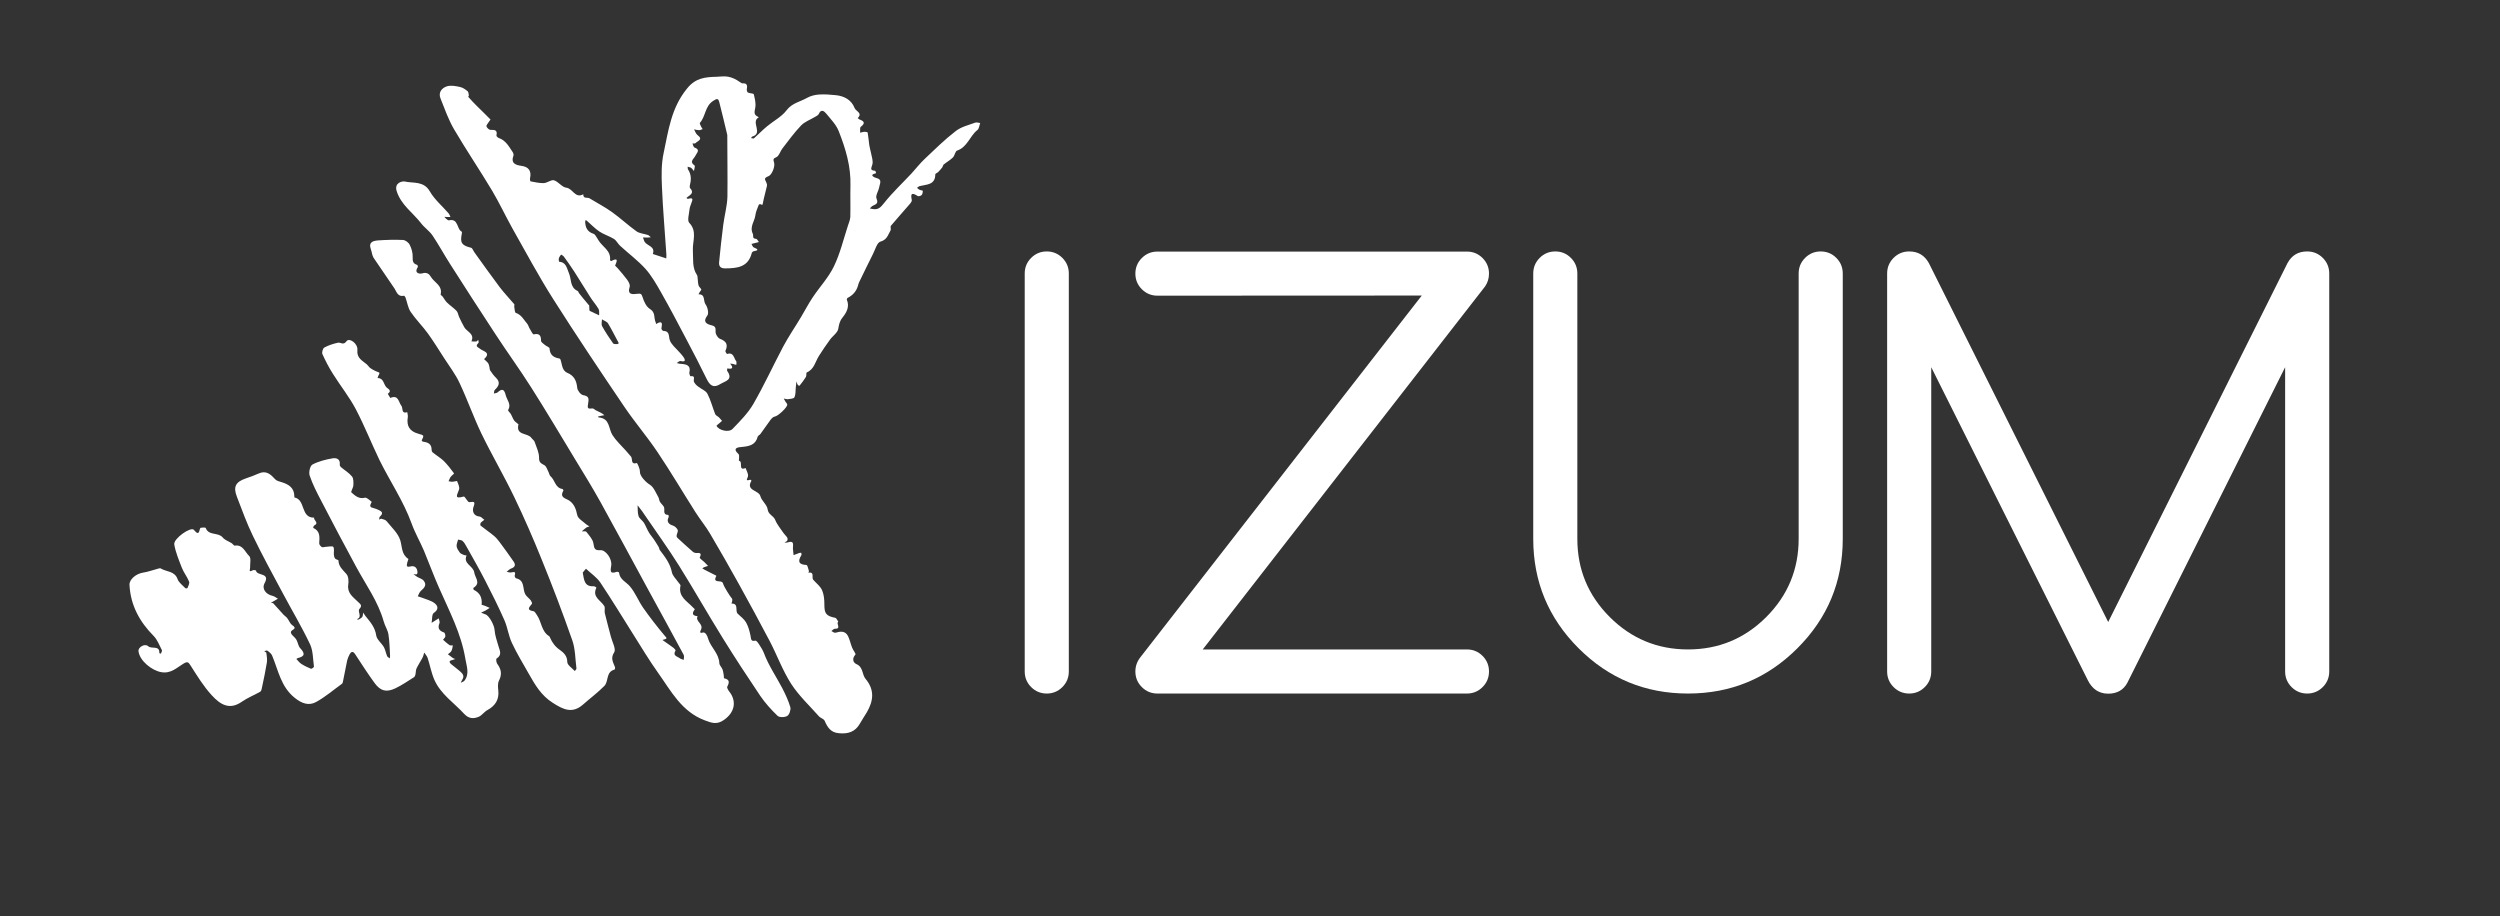
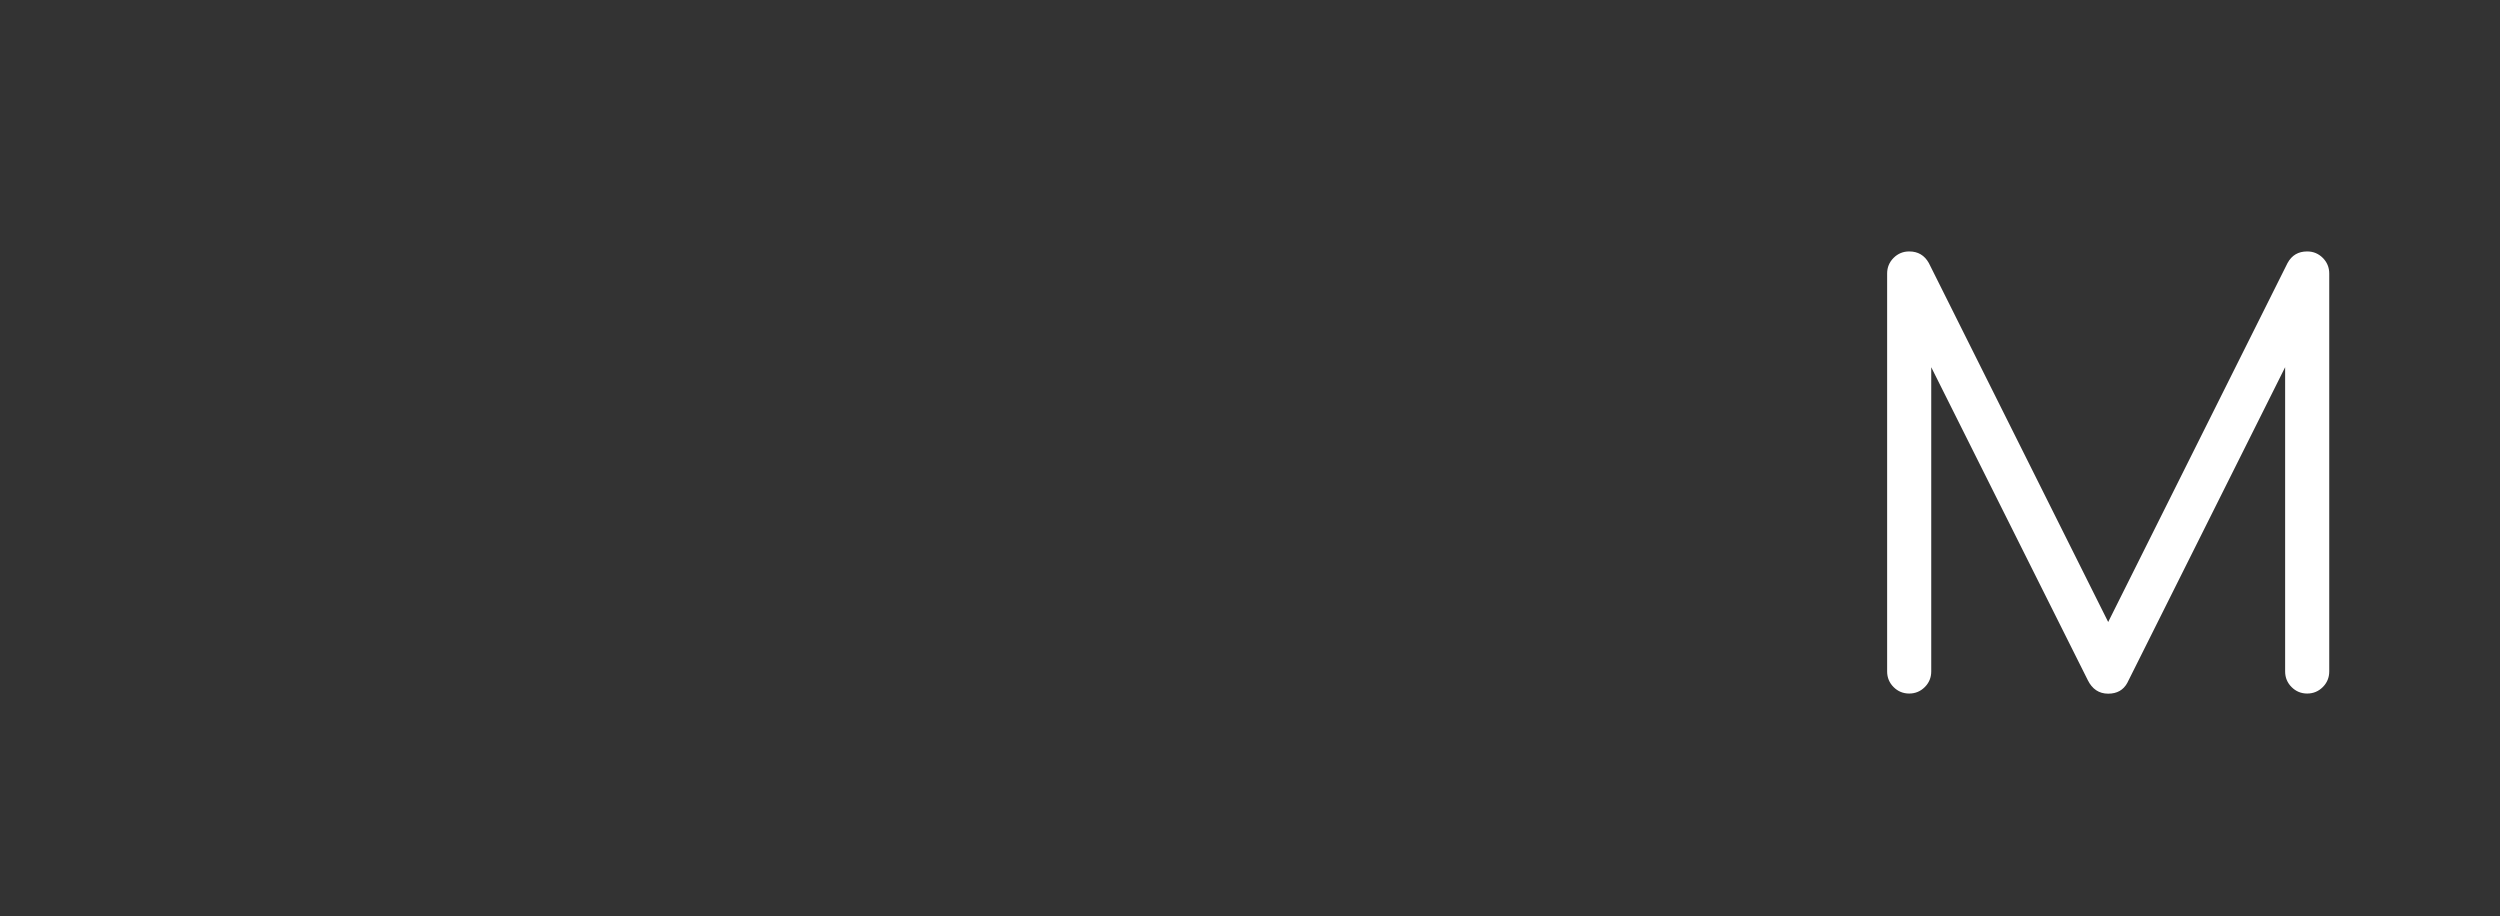
<svg xmlns="http://www.w3.org/2000/svg" id="Слой_1" x="0px" y="0px" viewBox="0 0 1859.3 681.3" style="enable-background:new 0 0 1859.3 681.3;" xml:space="preserve">
  <rect x="0" y="0" width="1859.3" height="681.3" fill="#333333" stroke="none" />
  <style type="text/css"> .st0{fill:#FFFFFF;} .st1{enable-background:new ;} </style>
  <g>
-     <path class="st0" d="M433.4,425.9c1,5.5,1.2,10.6,8.3,10.1c0.6,0,1.9,1,1.9,1c-3.5,7,3.2,9.4,5.8,13.7c0.8,1.4,0,3.6,0.4,5.3 c1.4,5.8,3,11.6,4.5,17.4c1,4,4,9.3,2.5,11.7c-3,4.6-0.7,7.5,0.6,11.1c0.2,0.5-0.1,1.7-0.4,1.8c-6.5,1.7-4.2,8.7-7.5,12.1 c-4.9,5-10.6,9.2-15.9,13.9c-8,7-14.7,3.7-22.5-1.3c-8.7-5.5-13.3-13.6-18-21.9c-4.2-7.5-8.8-14.9-12.4-22.7 c-2.5-5.3-3.2-11.4-5.5-16.7c-4.4-10-9.3-19.8-14.3-29.5c-4.5-8.8-9.5-17.4-14.3-26c-0.7-1.3-1.5-2.6-2.6-3.6 c-0.8-0.7-2.2-0.7-3.3-1c-0.4,1.7-1.3,3.4-1.1,5c0.2,1.6,1.3,3.2,2.3,4.6c0.7,0.9,1.9,1.3,3,1.8c0.6,0.3,1.4,0.3,2.1,0.4 c-2.8,6.2,5,7.7,5.7,12.6c0.5,4,5.2,7.9-0.6,11.5c-0.2,0.1,0,1.3,0.3,1.5c4.7,2.3,6.3,6,5.8,11c0,0.2,1.7,0.5,2.6,0.9 c1.1,0.5,2.2,1,3.4,1.5c-1,0.6-1.9,1.3-3,1.9s-2.3,1.1-3.4,1.6c1.1,0.4,2.1,1,3.2,1.3c3,1,6.6,8.3,6.8,11.4 c0.3,4.1,1.7,8.2,2.9,12.2c1,3.4,2.9,6.6-1.4,9.3c-0.5,0.3-0.2,2.9,0.5,3.9c3,4,3.7,7.8,1.3,12.5c-1,2-0.8,4.9-0.5,7.4 c0.7,6.4-2,11.2-8.1,14.5c-2.4,1.3-4.1,4-6.5,5c-3.7,1.5-7.2,1.6-10.7-2.1c-7.6-8.3-17.5-14.7-22.2-25.3c-2.3-5.2-3.3-11-5.1-16.5 c-0.5-1.4-1.7-2.6-2.5-3.9c-0.4,1.4-0.7,2.8-1.4,4.1c-1.4,2.6-3,5-4.3,7.7c-0.6,1.3-0.5,3-0.8,4.5c-0.2,0.7-0.5,1.6-1,2 c-4.6,2.9-9.1,6-13.9,8.3c-6.7,3.2-11.1,2.1-15.5-3.9c-5-6.9-9.6-14-14.3-21.2c-1.5-2.4-2.9-2.7-4.3-0.1c-0.8,1.4-1.4,3-1.8,4.5 c-1.1,5.3-2.1,10.7-3.2,16c-0.1,0.5-0.3,1.1-0.6,1.3c-6.4,4.6-12.4,9.8-19.3,13.6c-5.5,3-10.7,1.1-15.9-3.1 c-10.3-8.2-12.2-20.4-16.8-31.4c-0.6-1.5-2.2-2.7-3.6-3.7c-0.4-0.3-1.5,0.2-2.3,0.4c0.6,0.4,1.5,0.8,1.6,1.3c0.3,2.3,0.7,4.7,0.4,7 c-1,6.2-2.3,12.3-3.6,18.4c-0.2,1.2-0.5,2.9-1.3,3.4c-4.5,2.6-9.4,4.5-13.6,7.4c-9.3,6.6-16.2,2.2-22.5-4.7 c-6-6.5-10.7-14.2-15.5-21.7c-1.7-2.6-2.2-3.9-5.6-1.8c-5,3-9.3,7.6-16.5,6.3c-7-1.2-16.1-8.5-16.9-15.6c-0.4-2.9,4.7-6,7.2-3.7 c2.6,2.4,8.6-1,8.3,5.2c0,0.1,1.2,0.4,1.2,0.3c0.3-0.9,1-2,0.7-2.6c-1.9-3.6-3.4-7.8-6.2-10.6c-10.5-10.6-17.1-22.8-17.9-37.9 c-0.2-4,4.8-8.3,10-9.1c3.9-0.6,7.6-2,11.4-3c0.6-0.2,1.5-0.4,1.9-0.1c4.1,2.6,10.3,1.7,12.5,8c0.9,2.5,3.7,4.5,5.7,6.6 c0.3,0.3,1.6,0.2,1.6,0c0.6-1.6,1.8-3.6,1.2-4.9c-1.4-3.5-3.9-6.6-5.3-10.1c-2.2-5.7-4.7-11.5-5.7-17.5 c-0.7-4.3,12.4-13.5,14.6-10.8c4.8,5.9,3.6-1.4,5.2-1.6c1.2-0.2,3.4-0.3,3.6,0.2c2.2,5.9,9.2,3,12.6,7c1.6,2,4.5,2.9,6.7,4.3 c0.8,0.5,1.6,1.9,2.3,1.8c6.1-0.9,7.6,4.8,10.7,7.7c1.6,1.5,0.6,5.6,0.7,8.6c0.1,1.4-1.5,4,2,2c0.6-0.3,2.3,0,2.4,0.3 c0.6,4.1,10.8,1.3,6.4,9.3c-2.3,4.2,0.9,8.4,6,9.5c1.4,0.3,2.6,1.4,3.9,2.1c-1.2,0.7-2.4,1.4-3.6,2.1c-0.5,0.3-1.1,0.6-1.7,0.8 c0.6,0.2,1.5,0.2,1.9,0.6c2.6,2.8,5.1,5.6,7.6,8.4c0.8,0.9,1.9,1.5,2.6,2.4c1.4,1.7,2.1,4.1,3.8,5.3c4.3,2.9-0.4,3.3-0.9,4.9 c-0.2,0.6,0.1,1.5,0.5,2c1.1,1.4,2.7,2.5,3.6,4.1c1.1,2,1.3,4.7,2.8,6.2c3.3,3.6,3.9,6-1.7,7.3c-0.4,0.1-0.8,0.5-1.2,0.7 c1.2,1.2,2.2,2.7,3.6,3.6c2.3,1.5,4.8,2.7,7.3,3.7c0.5,0.2,2.3-1.2,2.2-1.6c-0.8-5.6-0.6-11.7-2.9-16.6 c-6.2-13.1-13.7-25.6-20.5-38.4c-7.5-14-15.1-27.9-22-42.2c-4.6-9.4-8.1-19.3-11.9-29.1c-2.9-7.4-1-11,6.4-13.6 c3.3-1.1,6.6-2.3,9.7-3.7c5.7-2.6,9,0.6,12.4,4.3c1.1,1.2,3.1,1.6,4.7,2.1c5.2,1.6,9.4,4.1,9.5,10.4c0,0.3,0,0.9,0.1,1 c8.4,1.6,4.4,15.2,14.6,15c-0.5,2,4.1,3.9,0,5.9c-0.4,0.2-0.7,1.7-0.7,1.7c5.3,2.3,4.8,6.8,4.5,11.4c-0.1,1,1.1,2.4,2,2.9 c0.7,0.4,2-0.2,3.1-0.2c1.9-0.1,4.9-0.8,5.4,0.1c0.9,1.4,0.2,3.9,0.4,5.9c0.1,1,0.4,2.1,1,2.8c0.6,0.7,2.4,0.9,2.4,1.3 c0.1,4.6,3.3,7.1,6,10.2c1.5,1.8,1.7,5.3,1.3,7.9c-0.9,6.3,3.6,9.1,7.1,12.6c1.7,1.7,3.7,2.7,1.3,5.3c-1.9,2.1,2.5,6.2-2,7.7 c0.4,0.1,1,0.5,1.3,0.3c1-0.6,2.2-1.1,2.8-2.1c0.5-0.8,0.4-2.1,0.5-3.1c0.6,0.9,1.2,1.8,1.9,2.7c3.5,4.3,7,8.2,7.9,14.3 c0.4,3.1,4,5.7,5.7,8.7c1.1,2,1.5,4.5,2.4,6.7c0.3,0.7,1.3,1.1,2,1.7c0.1-0.8,0.3-1.5,0.2-2.2c-0.3-5.2-0.4-10.5-1.2-15.6 c-0.5-3.3-2.6-6.3-3.5-9.6c-4.2-15-13.4-27.5-20.6-40.9c-8.8-16.2-17.4-32.5-25.9-48.9c-3.2-6.1-6.4-12.3-8.6-18.8 c-0.8-2.4,0.3-7.3,2.1-8.2c4.5-2.4,9.8-3.7,14.9-4.6c2.6-0.5,5.9,0.3,5.4,4.6c-0.1,0.6,0.3,1.4,0.7,1.8c2.8,2.4,6.1,4.3,8.4,7.1 c1.2,1.5,1.1,4.4,1,6.6c-0.1,1.8-2,4.7-1.5,5.2c2.7,2.4,5.5,5.1,10,4c1.4-0.4,3.5,1.8,5.1,3c0.2,0.1-0.8,1.6-1,2.5 c-0.1,0.5,0.2,1.5,0.6,1.6c1.5,0.6,3.2,0.9,4.7,1.6c2.3,1.1,5.4,2.1,1.8,5.4c-0.5,0.4-0.4,1.5-0.5,2.2c0.5-0.2,1.2-0.8,1.6-0.7 c1.4,0.4,3.1,0.8,3.9,1.8c3.7,4.6,8.6,9,10.2,14.3c1.5,5,0.8,10.4,6,13.8c0.2,0.1-0.6,1.7-0.8,2.7c-0.3,1.8-1.2,3.8,2.4,2.9 c3.1-0.8,5,1,5.2,4.3c0,0.5-0.3,1.5-0.5,1.5c-0.8,0.2-1.7,0-2.5-0.1c0.9,0.7,1.7,1.4,2.7,2c1.6,1,3.8,1.5,4.9,2.9 c2.6,3.2,0.4,5.4-2.1,7.6c-1.1,1-1.6,2.7-2.3,4c1.1,0.4,2.2,0.7,3.3,1.1c3.2,1.3,6.8,2.1,9.3,4.1s3.1,4.6-0.7,7.2 c-1.5,1-1.1,4.8-1.6,7.4c0.6-0.4,1.2-0.9,1.8-1.2c1.2-0.7,2.3-1.4,3.5-2.2c0.2,1.2,1,2.7,0.5,3.7c-1.5,3.7-0.1,5.6,3.4,6.8 c0.7,0.2,1.1,2,1,3c-0.1,0.9-1.8,2.3-1.7,2.4c1.5,1.4,3.1,2.8,4.8,4c0.6,0.4,1.7,0.2,2.5,0.2c-0.3,1.4-0.4,3-1.1,4.2 c-0.5,1-1.7,1.6-2.6,2.4c1.2,0.9,2.4,1.9,3.7,2.8c0.5,0.4,1.2,0.5,1.8,0.7c-0.6,0.2-1.2,0.6-1.9,0.7c-2.6,0.5-3.1,1.5-1,3.3 c2,1.7,4.2,3.2,6.1,4.9c1.9,1.7,4,3.5,2,6.5c-0.5,0.7-0.7,1.5-1.1,2.3c0.9-0.5,2.1-0.8,2.7-1.5c4-5.2,1.6-10.8,0.7-16.3 c-3.1-18.9-12-35.6-19.6-52.9c-4-9-7.4-18.4-11.2-27.5c-2.9-6.8-6.7-13.3-9.2-20.3c-6.1-16.8-16.2-31.5-24-47.4 c-6-12.5-11.1-25.4-17.5-37.6c-4.8-9.1-11.4-17.3-16.9-26.1c-3-4.7-5.6-9.7-7.9-14.8c-0.6-1.2,0.3-4.3,1.4-4.9 c3.1-1.7,6.6-2.8,10.1-3.6c2.1-0.5,4,2.3,6.5-1.2c2-2.7,8.5,1.8,8,6.7c-0.6,6.1,3.8,7.8,7.1,10.7c0.9,0.8,1.5,1.9,2.4,2.6 c1.2,0.9,2.6,1.6,4,2.3c0.9,0.5,2.1,0.6,2.9,1.3c0.2,0.2-0.5,1.6-0.9,2.4c-0.2,0.5-0.4,1-0.5,1.5c4.6-0.1,4.4,4.6,6.6,6.9 c1,1,4.5,2.4,1,4.8c0,0,1.8,3.1,1.9,3.1c6.1-2.7,6.1,3.2,8.2,5.8c1.4,1.7-0.3,6.2,4.4,4.8c0.1,1.2,0.6,2.5,0.4,3.6 c-1.1,6.6,1.3,10.6,7.8,12.4c4.4,1.2,4.4,1.2,2.5,5c-0.1,0.1,0.6,0.9,1,0.9c3.7,0.5,6.5,1.7,6.4,6.2c0,0.6,0.3,1.4,0.8,1.8 c2.7,2.2,5.8,4,8.3,6.4c2.8,2.8,5.2,6,7.6,9.2c0.1,0.2-1.9,1.7-2.7,2.8c-0.6,0.9-0.9,2-1.4,3c0.9,0.1,1.9,0.5,2.8,0.4 c1.2,0,3.4-0.7,3.5-0.5c0.8,2,2.1,4.5,1.5,6.3c-1.3,3.9-4.1,7.4,3.5,5.2c0.9-0.2,2.9,4.3,4.1,4.2c3.8-0.5,4.6-0.5,3.1,3.7 c-1,2.9,0,6.6,4.6,7c1.2,0.1,2.3,1.6,3.5,2.4c-0.9,0.8-2,1.4-2.7,2.3c-0.3,0.4-0.4,1.7-0.1,2c3.2,2.6,6.7,4.9,9.9,7.6 c1.6,1.3,3,3,4.2,4.6c3.6,4.8,7.1,9.7,10.5,14.6c1.7,2.5,1,4.2-2,5.2c-1.2,0.4-2.1,1.6-3.2,2.4c1.2,0.2,2.5,0.7,3.6,0.4 c2.5-0.6,3.2-0.2,2.4,2.4c-0.2,0.5,0.5,1.9,1,2c6.7,1.5,4.7,7.8,6.8,11.8c1,1.8,2.9,3,4.2,4.7c0.5,0.7,1.1,2.2,0.8,2.5 c-2,2.5-4.4,4.6,1.2,5.5c1,0.2,1.8,1.9,2.6,3c3.4,4.9,3.2,11.9,8.9,15.5c0.4,0.2,0.6,0.8,0.8,1.2c1.6,3.7,3.8,6.7,7.3,9.1 c2.7,1.9,5.5,4.4,5.5,9c0,2.2,3.6,4.5,5.6,6.7c0.4-0.7,1.3-1.4,1.2-2c-0.9-7-0.8-14.4-3.1-20.9c-7.1-20.3-14.7-40.3-22.8-60.2 c-6.3-15.7-13.1-31.2-20.4-46.4c-7.7-16-16.7-31.3-24.4-47.2c-5.9-12.3-10.4-25.2-16.2-37.5c-3-6.5-7.5-12.3-11.4-18.4 c-4-6.2-7.9-12.5-12.2-18.5c-4-5.5-8.9-10.3-12.7-15.9c-2.1-3-2.6-7.1-3.9-10.7c-0.2-0.6-0.9-1.5-1.2-1.4c-4.5,0.9-5.3-2.6-7-5.4 c-5.1-7.7-10.5-15.2-15.6-22.9c-1.1-1.8-1.2-4.2-2-6.3c-2-5.6,2-6.3,5.6-6.6c6.1-0.4,12.2-0.6,18.3-0.3c1.8,0.1,4.2,1.9,5,3.6 c1.4,2.7,2.3,6,2.2,9c-0.1,3.1,0.2,5,3.3,5.9c0.3,0.1,0.8,1.4,0.5,1.7c-3.1,4.8,1.7,5.2,3.5,4.6c3.2-1,5.1,0.6,6.1,2.4 c2.5,4.4,9,6.6,7.4,13.3c-0.1,0.4,1,1,1.5,1.6c1.1,1.5,2,3.3,3.4,4.6c2.2,2.1,4.8,3.8,6.9,6c1.1,1.2,1.3,3.2,2,4.7 c1.2,2.5,2.4,5.1,3.8,7.5c1.9,3.4,7.9,4.8,5.3,10.5c1.2,0.1,2.4,0.2,3.6,0.1c0.5-0.1,1-0.8,1.5-1.2c0.1,0.8,0.5,1.9,0.1,2.3 c-2.7,2.6-0.4,3,1.3,4.4c2.1,1.8,8.5,2.6,2.9,7.6c1,1,2.2,1.9,3,3c0.6,0.8,0.7,1.9,1,2.9c0.2,0.9,0.1,1.9,0.6,2.6 c1.3,1.9,2.6,3.8,4.2,5.3c3.6,3.5,2.2,6.2-0.8,9.1c-0.6,0.5-0.5,1.8-0.7,2.7c0.9-0.3,2-0.3,2.7-0.8c3.4-3.1,5-2.5,6.1,2 c0.9,3.7,4.4,6.8,1.8,11.1c-0.3,0.5,1.5,2,2.1,3.1c0.8,1.4,1.3,3,2.2,4.4c0.6,0.9,1.5,1.6,2.4,2.3c0.3,0.3,1,0.7,1,0.8 c-2.2,8.5,6.9,6.2,9.6,10.1c0.7,1,2,1.8,2.4,2.9c1.3,3.9,3.4,8,3.3,11.9s1.9,4.2,4.1,5.6c1.4,0.9,1.9,3,2.8,4.7 c0.6,1.1,0.8,2.7,1.6,3.4c3.4,2.8,3.4,8.7,8.9,9.5c0.3,0,0.8,1,0.7,1.2c-3.1,5.4,1.8,5.6,4.6,7.6c3.5,2.5,4.8,6.2,5.7,10.6 c0.5,2.6,4.3,4.7,6.7,6.9c0.7,0.6,1.6,1,2.4,1.5c-0.8,0.3-1.8,0.5-2.5,1c-1.1,0.8-2.1,1.8-3.2,2.7c1.2,0.1,2.9-0.3,3.4,0.4 c2,2.6,4.7,5.4,5.2,8.4c0.6,3.5,0.7,5.6,5.1,5.2c4-0.4,8.9,6.4,8.2,11.3c-0.4,3.2-1.7,6.9,4.1,4.8c0.5-0.2,1.7,0.3,1.7,0.6 c0.5,5.1,5.1,6.8,7.9,10c4.1,4.7,6.4,10.9,10,16.1c4.9,7,10.2,13.8,15.7,20.4c1.4,1.8,3.1,2.5-0.4,3.3c-0.3,0.1-0.6,0.2-0.9,0.3 c0.4,0.3,0.7,0.5,1.1,0.8c2.4,1.7,4.9,3.4,7.3,5.2c0.6,0.5,1.5,1.6,1.3,1.9c-2.4,3.9,1.4,4.3,3.2,5.7c0.8,0.6,1.9,0.8,2.9,1.2 c0-1.2,0.5-2.7,0-3.7c-8.7-16.2-17.6-32.4-26.4-48.5c-11.8-21.7-23.5-43.5-35.4-65c-5.9-10.6-12.2-20.9-18.5-31.2 c-10.9-18-21.7-36.2-33-54c-8.6-13.6-18.1-26.6-26.9-40.1c-11.3-17.2-22.5-34.6-33.6-52c-4.5-7-8.4-14.3-13-21.1 c-2.3-3.4-6-5.8-8.5-9.1c-6.1-7.9-15-13.7-18.2-24c-1.9-6.3,4.3-7.4,5.9-7.1c6.5,1.5,14.2-0.6,18.8,7.4c3.5,6.1,9.3,10.9,14,16.4 c0.6,0.7,0.9,1.7,1.3,2.6c-0.9,0-1.8,0-2.7,0c-0.6,0-1.2-0.1-1.8-0.1c0.4,0.5,0.8,1,1.3,1.4c0.7,0.5,1.5,1.4,2.1,1.2 c7.2-1.7,5.6,6.6,9.6,8.5c0.2,0.1,0,1.2-0.1,1.8c-1.3,6.5,0.1,8.4,7,10.1c1,0.3,1.6,2.3,2.5,3.5c6.2,8.6,12.3,17.2,18.6,25.6 c3.4,4.5,7.4,8.6,11,12.9c0.3,0.4-0.2,1.4,0,2.1c0.3,1.5,0.3,4.1,1.1,4.3c4.2,1.4,5.9,5.1,8.5,8.1c0.9,1.1,1.2,2.7,2,3.9 c0.9,1.5,2.2,4.2,2.8,4c4.3-0.9,5.5,0.8,5.5,4.8c0,1,1.8,2.2,2.9,3.1c1.1,1,3.4,1.6,3.4,2.6c0.4,4.8,2.8,6.7,7.5,7.5 c1.1,0.2,1.4,4.8,2.4,7.1c0.6,1.4,1.8,2.9,3.1,3.4c5.2,2.1,7.1,5.9,7.6,11.3c0.2,2,2.6,5.1,4.4,5.4c3.8,0.7,4.4,2,3.8,5.5 c-0.8,4.7-0.5,4.7,3.3,4.4c0.8,0,1.5,1,2.4,1.4c1.3,0.7,2.6,1.2,3.9,1.9c0.9,0.5,1.6,1.1,2.4,1.7c-0.9,0.1-1.7,0.3-2.6,0.5 c-0.7,0.1-1.5,0.3-2.2,0.5c0.2,0.2,0.4,0.7,0.6,0.7c8.4,0.6,7.2,8.4,10.2,13.1c2.7,4.2,6.5,7.7,9.9,11.5c1.3,1.5,2.6,3,3.9,4.5 c1.4,1.6-0.6,6.2,4.4,4.8c0.2,0,2.3,4.2,2.2,6.3c-0.2,3.4,4.7,8.2,7.4,9.8c2.9,1.8,4.4,5.9,6.3,9.2c0.6,1,0.6,2.5,1.2,3.5 c0.8,1.3,2.1,2.4,2.9,3.7c1.2,2-1.4,6,3.4,6.1c0.1,0,0.4,1.4,0.1,1.9c-1.5,2.7-0.1,5,3,5.9c1.5,0.4,3.2,1.9,3.8,3.3 c0.5,1.1-0.6,2.8-0.8,4.3c-0.1,0.6,0.3,1.4,0.8,1.8c3.7,3.4,7.4,6.8,11.2,10.1c0.7,0.6,1.7,1,2.6,1c2.7-0.2,4.3,0,2.6,3.4 c-0.2,0.5,2.2,2.2,3.4,3.3c0.9,0.9,1.8,1.9,2.8,2.9c-0.8,0.2-1.7,0.5-2.5,0.8c-0.6,0.2-1.2,0.6-1.8,1c0.6,0.4,1.2,0.8,1.8,1.1 c2.8,1.4,5.6,2.8,8.3,4.2c0.2,0.1,0.4,0.3,0.4,0.3c-3.3,6,3.9,2.8,4.7,5.2c0.1,0.3,0.4,0.6,0.4,0.9c0.4,1.7,5.2,9.5,6.5,10.8 c0.4,0.4,0.2,1.5,0.1,2.2c-0.1,0.5-0.4,1-0.5,1.5c5.8-0.1,2.4,5.5,4.7,7.6c2.2,2.1,4.8,4,6.2,6.5c1.7,3,2.6,6.5,3.3,9.9 c0.5,2.2,0,4.4,3.6,3.6c0.8-0.2,2.3,2,3.1,3.3c1.2,1.8,2.4,3.8,3.2,5.8c3.5,9.4,9.2,17.6,13.8,26.4c2.3,4.5,4.5,9.2,5.9,14 c0.5,1.9-0.7,5.5-2.3,6.5c-1.8,1.1-5.8,1.2-7.2-0.1c-4.7-4.5-9.2-9.5-12.9-14.9c-9.5-14.1-18.8-28.3-27.8-42.8 c-11.1-17.9-21.5-36.2-32.6-54c-8.1-12.9-17-25.2-25.6-37.8c-0.6-0.8-1.1-1.7-1.7-2.5c-1.2-1.6-2.4-3.1-3.5-4.6 c0.2,2.7-0.1,5.5,0.7,8c0.6,1.9,2.8,3.2,4,5c1.4,2.3,2.3,4.9,3.7,7.2c1,1.8,2.5,3.3,3.6,5c1.3,1.9,2.5,3.9,3.7,5.9 c0.4,0.7,0.4,1.7,0.9,2.3c3.8,5,7.6,9.9,8.9,16.4c0.5,2.7,3.1,5,4.8,7.5c0.6,0.9,1.8,1.9,1.6,2.5c-1.8,8.2,4.8,11.4,9.1,16 c0.5,0.6,1.6,1.5,1.6,1.5c-2.2,2.9-2.2,4.8,2,5.2c-1.9,4,4.7,5.6,2.5,10.1c-1.2,2.3-0.4,2.6,1.9,2c0.5-0.1,1.6,0.7,2,1.3 c0.7,1,1.2,2.3,1.5,3.5c2,6.4,8,10.8,8.3,18.1c0.1,1.6,1.8,3,2.4,4.7c0.5,1.4,0.6,2.9,0.9,4.4c0.1,0.7,0,2.1,0.3,2.1 c4.2,0.9,3.9,3.1,2.3,6.2c-0.4,0.7,0.6,2.5,1.3,3.4c6,7.4,4.2,15.8-3.7,21.3c-5.3,3.8-9.2,2.3-14.5,0.3 c-17.1-6.5-24.9-21.7-34.5-35.2c-6.5-9.1-12.3-18.8-18.3-28.3c-8.2-13-16.2-26.2-24.7-38.9c-2.7-4-7.1-6.9-10.7-10.3 C434.6,424.3,433.9,425.2,433.4,425.9z" />
-     <path class="st0" d="M533.1,57.1c1.8-0.1,3.6-0.3,5.5-0.3c4.5,0,8.5,1.9,12.1,4.5c0.5,0.3,1,0.7,1.5,0.7c3-0.2,3.9,1,3.2,4.4 c-0.1,0.7,0.3,2.1,0.8,2.4c1.4,0.7,4.2,0.6,4.4,1.3c0.8,3.2,1.7,6.8,1.1,10c-0.5,2.9-1.4,5.1,1.8,6.6c0.3,0.1,0.5,0.4,0.8,0.6 c-6.3,3.2,3.6,11.9-4.9,14.3c-0.3,0.1-0.5,0.7-0.8,1.1c0.7,0.1,1.8,0.5,2.1,0.2c3.3-2.9,6.3-6.1,9.7-8.9c4.9-4.1,10.9-7.1,14.6-12 c4.1-5.4,10.1-6.3,15.2-9.2c2.6-1.5,5.9-2.3,9-2.5c4.2-0.3,8.4,0.1,12.6,0.5c6.3,0.7,11.5,3.6,13.8,9.6c0.9,2.3,6.2,3.7,2.3,7.4 c0.4,0.3,0.8,0.8,1.2,1c3.3,1.2,4.9,2.6,1.1,5.5c-0.8,0.6-0.4,2.9-0.5,4.4c1.1-0.2,2.3-0.7,3.4-0.7c0.8,0,2.2,0.3,2.2,0.6 c0.5,3.1,0.8,6.2,1.2,9.3c0.3,2,0.9,3.9,1.3,5.9c0.5,2.8,1.7,5.9,1,8.5c-0.7,2.7-2.2,4.4,2,4.7c0.3,0,0.6,1.2,0.8,1.8 c-6.5,1.5,0.1,3.6,0.2,3.6c4.6,1,2.5,4.3,2.1,6.7c-0.5,3-3,6.5-2,8.6c1.7,4-0.8,4.2-2.9,5.4c-0.8,0.4-1.4,1.3-2.1,1.9 c0.8,0.2,1.6,0.4,2.5,0.5c4,0.6,5.7-1.5,8.2-4.6c6.2-7.8,13.5-14.6,20.3-21.9c3.3-3.6,6.3-7.5,9.9-10.9 c7.5-7.1,14.9-14.4,23.1-20.7c4-3.1,9.5-4.4,14.4-6.2c1-0.4,2.5,0.2,3.7,0.3c-0.7,1.8-0.8,4.2-2.1,5.2c-5.7,4.5-7.4,12.7-15.1,15.3 c-1.4,0.5-1.7,3.7-3.1,5.1c-2,2-4.6,3.4-6.8,5.2c-0.6,0.5-0.7,1.6-1.2,2.3c-0.9,1.2-1.9,2.2-2.9,3.3c-0.7,0.7-2.2,1.2-2.2,1.7 c0,8.1-6.5,7.5-11.6,8.8c-0.7,0.2-1.3,0.8-2,1.3c0.6,0.5,1.1,1.1,1.8,1.4c0.8,0.4,2.5,0.6,2.5,0.8c0,1.1-0.2,2.5-0.9,3.2 c-0.6,0.6-2.3,1.1-2.9,0.7c-3.9-2.5-5.6-2.4-4.4,2.9c0.2,0.8-0.5,1.9-1.1,2.6c-4.8,5.6-9.7,11-14.4,16.6c-0.6,0.7,0.2,2.6-0.3,3.5 c-1.9,3.2-2.5,6.9-7.5,8.3c-2.6,0.7-3.9,6.1-5.7,9.5c-3,5.9-5.8,11.8-8.7,17.7c-0.8,1.7-1.8,3.4-2.2,5.2c-1.2,4.5-3.9,7.5-7.9,9.5 c-0.3,0.2-0.6,1-0.5,1.3c2.3,5.3-0.4,9.8-3.3,13.4c-2.2,2.8-2.5,5.2-3.1,8.4c-0.6,2.9-4.2,5.2-6.1,7.9c-2.9,4-5.7,8-8.3,12.2 c-2.7,4.3-3.5,9.9-9,12.2c-0.5,0.2-0.1,2.4-0.6,3.3c-1.4,2.3-3.1,4.5-4.8,6.6c-0.1,0.1-1-0.2-1.2-0.5c-0.5-0.8-0.8-1.8-1.1-2.7 c-0.2,1.6-0.3,3.3-0.5,4.9c-0.2,2.3,0,4.9-1,6.9c-0.5,1-3.1,1.2-4.8,1.4c-1,0.1-2-0.3-3.1-0.5c0.4,0.8,0.8,1.6,1.3,2.4 c0.4,0.7,1.2,1.3,1.3,2c0.3,2.1-7.1,8.8-9.2,9c-1.2,0.1-2.4,1.4-3.2,2.4c-2.6,3.5-5,7.1-7.6,10.6c-0.6,0.8-1.8,1.2-2,2 c-1.6,6.2-6.3,7.1-11.7,7.6c-2.5,0.2-7.7,0.6-2.5,5.4c0.9,0.9,0,4.9,0.3,4.9c3.3,0.4-1,7.8,4.9,5.4c0.7,2,2.1,4.2,1.8,6 c-0.3,2-2.6,3.9,1.7,2.7c0.2-0.1,0.9,0.7,0.9,0.7c-4.6,7.6,5.4,6.9,6.6,11.5c0.9,3.5,5,6.4,5.4,9.8c0.5,4,4.3,4.7,5.6,7.8 c1.4,3.6,4.2,6.8,6.4,10.1c0.8,1.1,1.9,2,2.6,3.2c0.3,0.5,0.3,1.6,0,2.2c-0.4,0.6-1.4,1-2.1,1.4c0.8,0,1.7,0.2,2.4-0.1 c5.3-1.7,3.8,2.1,3.9,4.6c0.1,1.6,0.3,3.2,0.5,4.9c1.3-0.5,2.7-1.1,4-1.6c0.5-0.2,1.1-0.1,1.7-0.2c0,0.6,0.4,1.4,0.1,1.8 c-2.9,4.7-2,7,3.8,7.3c0.7,0,1.3,2.8,1.8,4.4c0.1,0.4-0.3,0.9-0.4,1.3c4.9-0.7,2.2,3.7,3.6,5.3c2.3,2.6,5.3,4.8,6.6,7.8 c1.4,3.2,1.7,7,1.7,10.6c0,6.7,1.2,8.5,8.1,9.9c0.9,0.2,1.5,1.9,2.3,2.9c-2.1,1.1,2.6,5.4-2.5,5.2c-0.9,0-1.8,1.1-2.7,1.7 c1,0.5,2.2,1.5,3,1.3c3.7-1.1,7.3-1.6,9.4,2.5c1.3,2.7,1.9,5.7,3,8.5c0.7,1.9,3,4.7,2.5,5.2c-2.7,3-1.8,6,0.7,7.1 c5.2,2.2,4.1,7.8,6.9,11.1c6.8,8.1,5.8,16.3,0.9,24.7c-1.7,2.9-3.6,5.6-5.2,8.5c-3.5,6.2-8.9,7.8-15.7,7.1c-6-0.5-8.4-4.4-10.5-9.2 c-0.6-1.5-3-2-4.2-3.3c-7.1-8-15-15.4-20.7-24.2c-6.3-9.8-10.4-21.1-15.8-31.5c-7.6-14.5-15.4-28.8-23.3-43.1 c-6.9-12.4-13.9-24.7-21.1-36.9c-3.3-5.6-7.5-10.7-11-16.2c-9.4-14.8-18.3-29.9-28.1-44.5c-7.7-11.5-16.8-22.1-24.6-33.6 c-18-26.6-35.9-53.3-53.1-80.4c-10.8-17-20.3-34.8-30.2-52.3c-5.2-9.3-9.7-19-15.1-28.1c-9.2-15.4-19.3-30.3-28.4-45.8 c-4.2-7.2-7-15.2-10.1-23c-1.8-4.5,1-7.8,4.8-9c2.9-0.9,6.5-0.2,9.7,0.5c2.1,0.4,4,1.8,5.7,3.2c0.7,0.6,0.7,2.2,0.9,3.3 c0,0.2-0.6,0.7-0.5,0.8c2.1,2.3,4.1,4.6,6.3,6.7c3.4,3.4,6.9,6.7,10.3,10.2c0.1,0.1-0.9,1.1-1.2,1.7c-0.7,1.2-2.1,2.6-1.8,3.4 c0.3,1.1,2,2.7,3.1,2.6c3.2-0.1,5.2,0.2,4.3,4.2c-0.1,0.5,1.1,1.7,1.9,1.9c5.1,1.8,7.4,6.3,10.1,10.3c0.5,0.7,0.9,1.9,0.7,2.6 c-2.2,5.9,1.5,7.2,6.1,7.8c5.2,0.7,7.4,3.9,6.2,9.2c-0.2,0.7,0.1,2.3,0.4,2.3c3.2,0.6,6.6,1.4,9.8,1.3c2.6-0.1,5.5-2.7,7.6-2.1 c3.3,1,5.9,5.1,9.1,5.5c4.9,0.5,6.6,8.3,12.7,4.9c-0.2,3.6,3.1,2.1,4.6,3c5.5,3.4,11.4,6.4,16.7,10.2c6.3,4.5,11.9,9.8,18.2,14.3 c2.3,1.7,5.7,1.8,8.6,2.8c0.8,0.3,1.4,1.1,2.1,1.7c-0.9,0.1-1.7,0.2-2.6,0.2c-1.1,0-2.1,0-3.2-0.1c0.4,1.1,0.7,2.4,1.3,3.4 c2,2.9,8,3.3,6,8.9c3.3,1.1,6.7,2.2,10,3.3c0-1,0.2-1.9,0.1-2.9c-1.1-16.8-2.6-33.5-3.3-50.2c-0.4-8.5-0.5-17.3,1.3-25.5 c3.5-16.5,5.6-33.2,17.1-47.4C517.1,57.9,524.5,57.3,533.1,57.1z M540.9,100.4c-1.9-7.9-3.8-16.1-5.9-24.2c-0.8-3.3-1.8-3-4.7-1.1 c-6.1,4-5.5,11.6-9.8,16.3c-0.3,0.3,0.5,1.8,0.9,2.7c0.3,0.7,0.8,1.3,1.2,1.9c-0.9,0.3-1.7,0.8-2.6,0.8c-1.3,0-2.5-0.3-3.8-0.6 c0.8,1.4,1.3,3.3,2.5,4.2c4.6,3.4,0.1,4.4-1.5,6.1c-0.4,0.4-1.4,0.1-2.2,0.2c0.5,1,0.7,2.8,1.5,3c4.7,1.7,1.7,3.9,0.7,6.1 c-1,2.3-4.9,4.3-0.6,7.3c0.5,0.4-0.3,2.7-0.5,4.1c-0.7-0.8-1.3-1.8-2.2-2.4c-0.7-0.5-1.7-0.5-2.5-0.8c0.1,0.7,0,1.5,0.3,2 c2.6,3.9,2.4,7.9,1.3,12.2c-0.1,0.6-0.1,1.4,0.3,1.8c3,3.2,0.5,4.7-1.8,6.4c-0.4,0.3-0.7,0.5-1,0.8c0.4,0.3,0.9,0.8,1.2,0.7 c4.6-1.4,3.2,1.1,2.4,3.4c-0.5,1.5-1.2,3-1.3,4.5c-0.3,3.4-1.8,8.2-0.2,9.9c6.1,6.3,2.4,13.7,2.7,20.2c0.4,6.9-0.7,13.1,3.1,18.7 c0.5,0.7,0.3,1.9,0.5,2.8c0.3,2,0.1,4.5,1.2,5.9c1.7,2.1,2,1.8,0.5,3.6c-0.5,0.6-0.7,1.3-1.1,2c5.3-0.2,3.4,5,5.2,7.4 c1.6,2.1,2.6,6.7,1.4,8.3c-3.8,5-0.3,6.5,3,7.3c3.4,0.8,3.1,2.3,3.1,5c0,1.8,1.7,4.5,3.3,5.1c4.8,1.8,6.1,4.4,4,9 c-0.2,0.5,1.1,2.3,1.2,2.3c5-1.7,5,3.1,6.8,5.3c0.5,0.6,0.1,1.8,0.1,2.8c-0.8-0.2-1.6-0.5-2.4-0.7c-0.7-0.2-1.5-0.2-2.2-0.3 c2.5,3,2.1,4.4-2.1,3.6c0,0.6-0.3,1.4-0.1,1.8c4.8,6.8-1.5,7.6-5.2,9.9c-5.1,3.2-7.7,0.8-10-3.8c-4.9-9.9-9.9-19.8-15.1-29.5 c-6.2-11.8-12.4-23.6-19-35.2c-3.4-6-6.9-12.1-11.4-17.2c-5.7-6.3-12.6-11.4-18.9-17.2c-1.7-1.5-2.7-3.9-4.6-5.1 c-3.4-2.1-7.5-3.3-10.8-5.5s-6.1-5.2-9.2-7.9c-0.3-0.3-0.7-0.5-1-0.7c-0.1,0.5-0.4,0.9-0.4,1.4c0.2,4.3,1.7,7.5,6.3,8.9 c1,0.3,1.7,1.9,2.5,3c0.4,0.6,0.7,1.2,1.1,1.8c2.9,4.9,9.4,7.6,8.6,14.7c0,0.2,0.7,0.9,0.8,0.8c5.2-2.8,4.7-0.5,3,3.2 c-0.1,0.3,1.2,1.3,1.8,2c2.4,2.8,4.9,5.6,7.1,8.6c1.1,1.5,2.4,3.9,1.9,5.3c-2,6.2,2.4,5.6,5.6,5.2c2.5-0.2,3.1-0.3,4,2.5 c1,3.3,2.8,7.2,5.5,8.8c4.3,2.6,2.7,6.7,4.2,9.8c0.2,0.4,0.2,1,0.3,1.4c4.7-2.9,4.8-0.6,4,3.3c-0.1,0.5,0.9,1.8,1.4,1.8 c4.9,0,3.9,4,4.8,6.8c0.5,1.6,1.7,3.1,2.8,4.4c2.3,2.6,5,5,7.1,7.8c0.7,1,3.4,4.7-1.9,3.4c-0.8-0.2-1.9,1-2.8,1.5 c1,0.2,2,0.6,3,0.6c4,0.3,7.7,0.9,6.4,6.5c-0.2,0.8,0.6,2.7,0.8,2.7c4.3-0.6,1.9,2.7,2.6,4.1c0.6,1.4,1.8,2.6,3,3.5 c2.3,1.9,5.7,3,7,5.4c2.5,4.8,3.8,10.1,5.8,15.2c0.4,1,2,1.6,2.9,2.5c0.8,0.8,1.5,1.6,2.2,2.5c-0.8,0.7-1.6,1.3-2.3,2 c-0.7,0.6-1.9,1.5-1.8,1.7c1.7,3.4,9.1,5.2,11.9,2.3c5.6-5.8,11.5-11.7,15.5-18.6c8-13.9,14.7-28.5,22.2-42.7 c4-7.5,8.9-14.6,13.3-22c2.9-4.8,5.5-9.9,8.6-14.5c5.2-7.8,11.8-14.8,15.8-23.1c4.6-9.5,7.1-20.1,10.4-30.2 c0.7-2.2,1.7-4.4,1.8-6.7c0.2-7.7-0.1-15.4,0.1-23.2c0.4-14.2-3.6-27.5-8.7-40.4c-1.9-4.9-5.9-8.9-9.3-13.1 c-1.6-1.9-3.8-3.7-5.6,0.3c-0.4,0.9-1.7,1.5-2.7,2.1c-3.5,2.1-7.7,3.6-10.4,6.4c-5.1,5.3-9.4,11.3-13.9,17.1 c-1.5,1.9-2.1,4.6-3.9,6.1c-1.6,1.3-3.6,0.6-2.3,4.4c0.9,2.8-1.6,9.1-4.1,10.1c-3.9,1.5-2.6,2.5-1.7,4.6c0.3,0.8,0.7,1.8,0.5,2.6 c-0.9,4.2-2.2,8.4-3,12.7c-0.4,1.7-0.1,1.7-1.7,1c-0.4-0.2-1.3,0.1-1.4,0.4c-0.9,2.5-2.2,5.1-2.5,7.7c-0.5,4.6-4.5,8.6-1.9,13.9 c0.7,1.4-0.8,3.6,2.4,3.7c0.7,0,1.4,1.5,2.1,2.4c-0.9,0.2-1.8,0.5-2.7,0.7s-1.9,0.5-2.8,0.7c0.5,0.9,0.9,2.3,1.7,2.6 c3.4,1.4,3.8,2.2-0.2,2.9c-0.5,0.1-1.2,0.8-1.3,1.3c-2.7,10.6-10.9,11.3-19.7,11.4c-3.4,0-4.8-1.4-4.6-4.4c0.9-9.3,1.9-18.7,3.1-28 c0.9-7,2.9-13.9,3.1-20.9C541.2,131.8,540.9,116.3,540.9,100.4z M438.2,227.1c0.2,2.6,0,3.9,0.4,4.1c2.3,1.2,4.7,2.2,7,3.3 c-0.1-1.6,0.3-3.5-0.5-4.8c-1.8-3.1-4.3-5.8-6.2-8.9c-4-6.2-7.8-12.6-11.8-18.8c-2.4-3.8-5.1-7.4-7.7-11.1 c-0.5-0.7-1.4-1.1-2.1-1.6c-0.6,0.9-1.4,1.8-1.7,2.9c-0.2,0.8,0.1,2.5,0.3,2.5c5.3,0.3,5.7,5.1,7.2,8.4c2,4.5,0.6,10.6,6.5,13.3 c0.5,0.2,0.6,1.1,1,1.6c1.9,2.4,3.8,4.8,5.8,7.1C437.3,226.3,438.2,227.2,438.2,227.1z M460.2,255.2c-2.8-5.1-5.2-10.1-8-14.7 c-0.9-1.4-3-2-4.5-3c0,1.6-0.6,3.6,0,4.9c2.5,4.5,5.3,8.8,8.3,13c0.4,0.6,2.1,0.5,3.2,0.5C459.6,255.9,460,255.3,460.2,255.2z" />
-   </g>
+     </g>
  <g class="st1">
-     <path class="st0" d="M762.1,203.4c0-4.5,1.6-8.4,4.8-11.6c3.2-3.2,7.1-4.8,11.6-4.8s8.4,1.6,11.6,4.8c3.2,3.2,4.8,7.1,4.8,11.6v296 c0,4.5-1.6,8.4-4.8,11.6s-7.1,4.8-11.6,4.8s-8.4-1.6-11.6-4.8c-3.2-3.2-4.8-7.1-4.8-11.6V203.4z" />
-     <path class="st0" d="M860.8,219.9c-4.5,0-8.4-1.6-11.6-4.8c-3.2-3.2-4.8-7.1-4.8-11.6s1.6-8.4,4.8-11.6c3.2-3.2,7.1-4.8,11.6-4.8 H1091c4.5,0,8.4,1.6,11.6,4.8s4.8,7.1,4.8,11.6c0,3.6-1,6.7-2.9,9.5l-210,270H1091c4.5,0,8.4,1.6,11.6,4.8 c3.2,3.2,4.8,7.1,4.8,11.6s-1.6,8.4-4.8,11.6c-3.2,3.2-7.1,4.8-11.6,4.8H860.8c-4.5,0-8.4-1.6-11.6-4.8c-3.2-3.2-4.8-7.1-4.8-11.6 c0-3.8,1.2-7.3,3.5-10.3l209.5-269.3L860.8,219.9L860.8,219.9z" />
-     <path class="st0" d="M1140.3,203.4c0-4.5,1.6-8.4,4.8-11.6c3.2-3.2,7.1-4.8,11.6-4.8s8.4,1.6,11.6,4.8s4.8,7.1,4.8,11.6v197.3 c0,22.8,8,42.1,24.1,58.2c16,16,35.4,24.1,58.2,24.1c22.7,0,42.1-8,58.2-24.1c16-16,24.1-35.4,24.1-58.2V203.4 c0-4.5,1.6-8.4,4.8-11.6c3.2-3.2,7.1-4.8,11.6-4.8s8.4,1.6,11.6,4.8s4.8,7.1,4.8,11.6v197.3c0,31.8-11.2,58.9-33.7,81.4 s-49.6,33.7-81.4,33.7s-58.9-11.2-81.4-33.7s-33.7-49.6-33.7-81.4V203.4z" />
    <path class="st0" d="M1552.7,505.8l-116.4-232.7v226.3c0,4.5-1.6,8.4-4.8,11.6c-3.2,3.2-7.1,4.8-11.6,4.8s-8.4-1.6-11.6-4.8 s-4.8-7.1-4.8-11.6v-296c0-4.5,1.6-8.4,4.8-11.6c3.2-3.2,7.1-4.8,11.6-4.8c6.6,0,11.4,2.9,14.6,8.6l133.4,267l133.4-267 c3.2-5.8,8-8.6,14.6-8.6c4.5,0,8.4,1.6,11.6,4.8s4.8,7.1,4.8,11.6v296c0,4.5-1.6,8.4-4.8,11.6c-3.2,3.2-7.1,4.8-11.6,4.8 s-8.4-1.6-11.6-4.8s-4.8-7.1-4.8-11.6V273.1l-117.4,234.8c-2.9,5.3-7.6,8-14.2,8C1561.1,515.9,1556,512.5,1552.7,505.8z" />
  </g>
</svg>